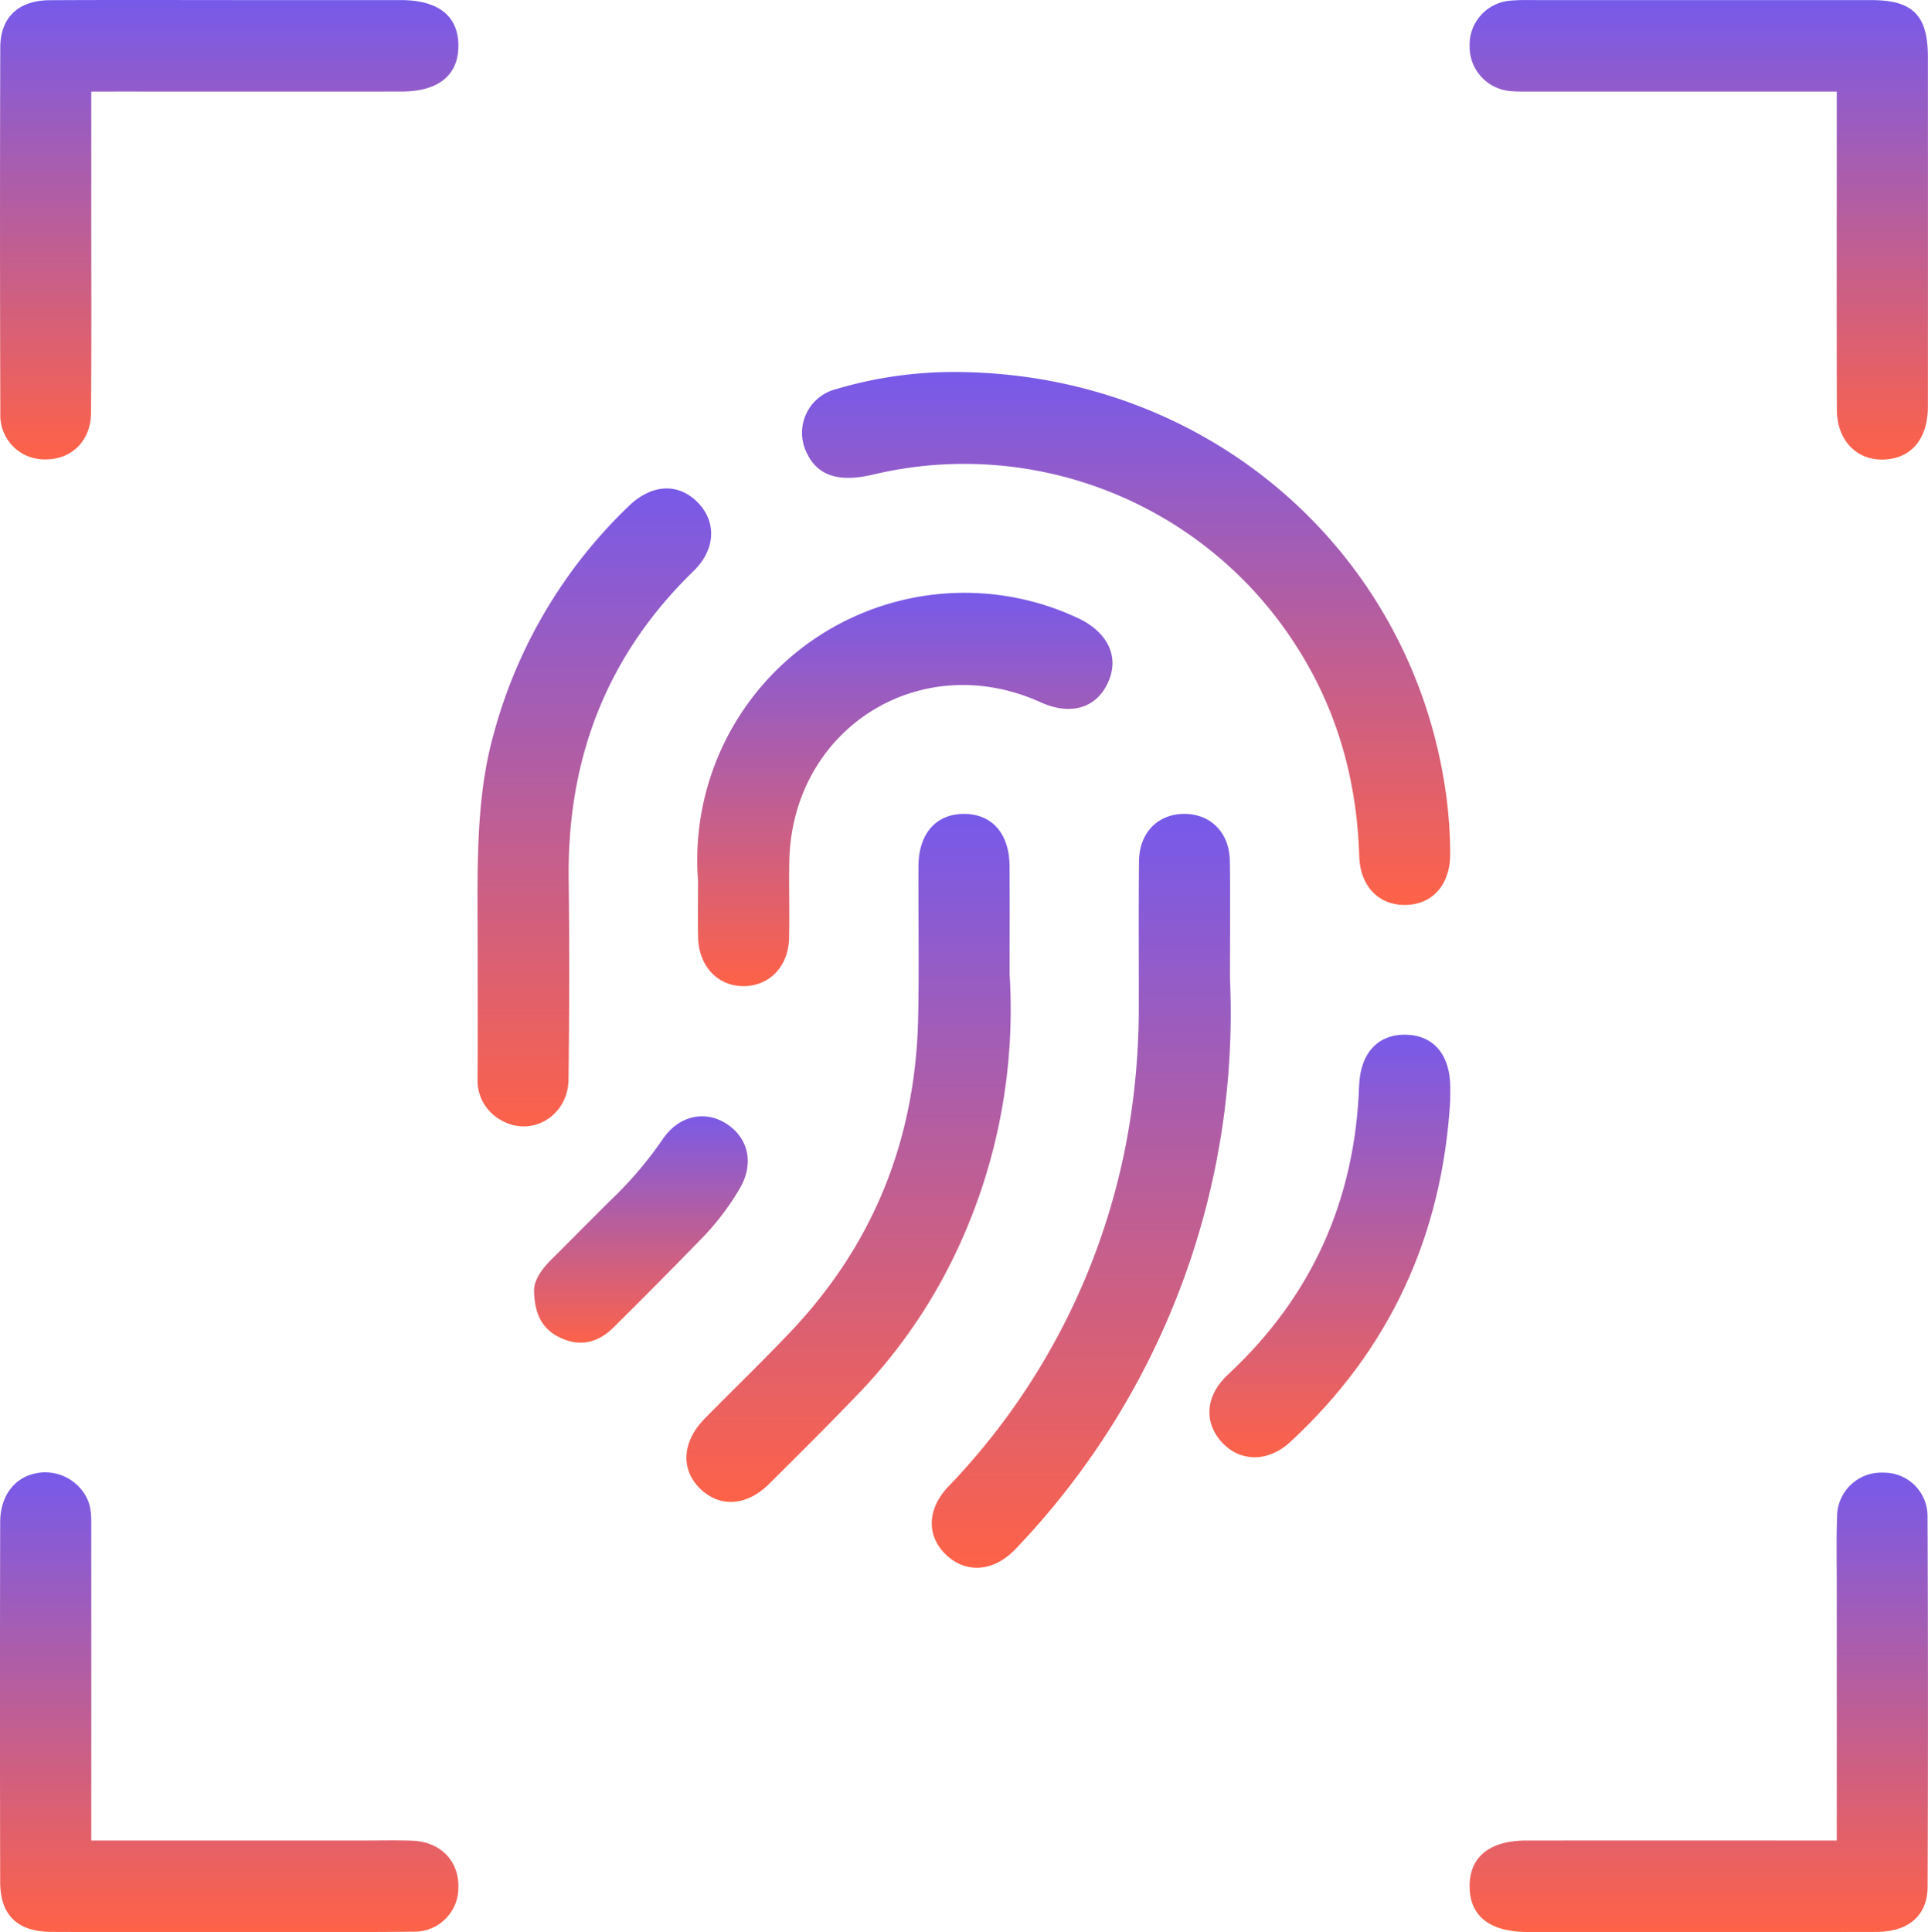
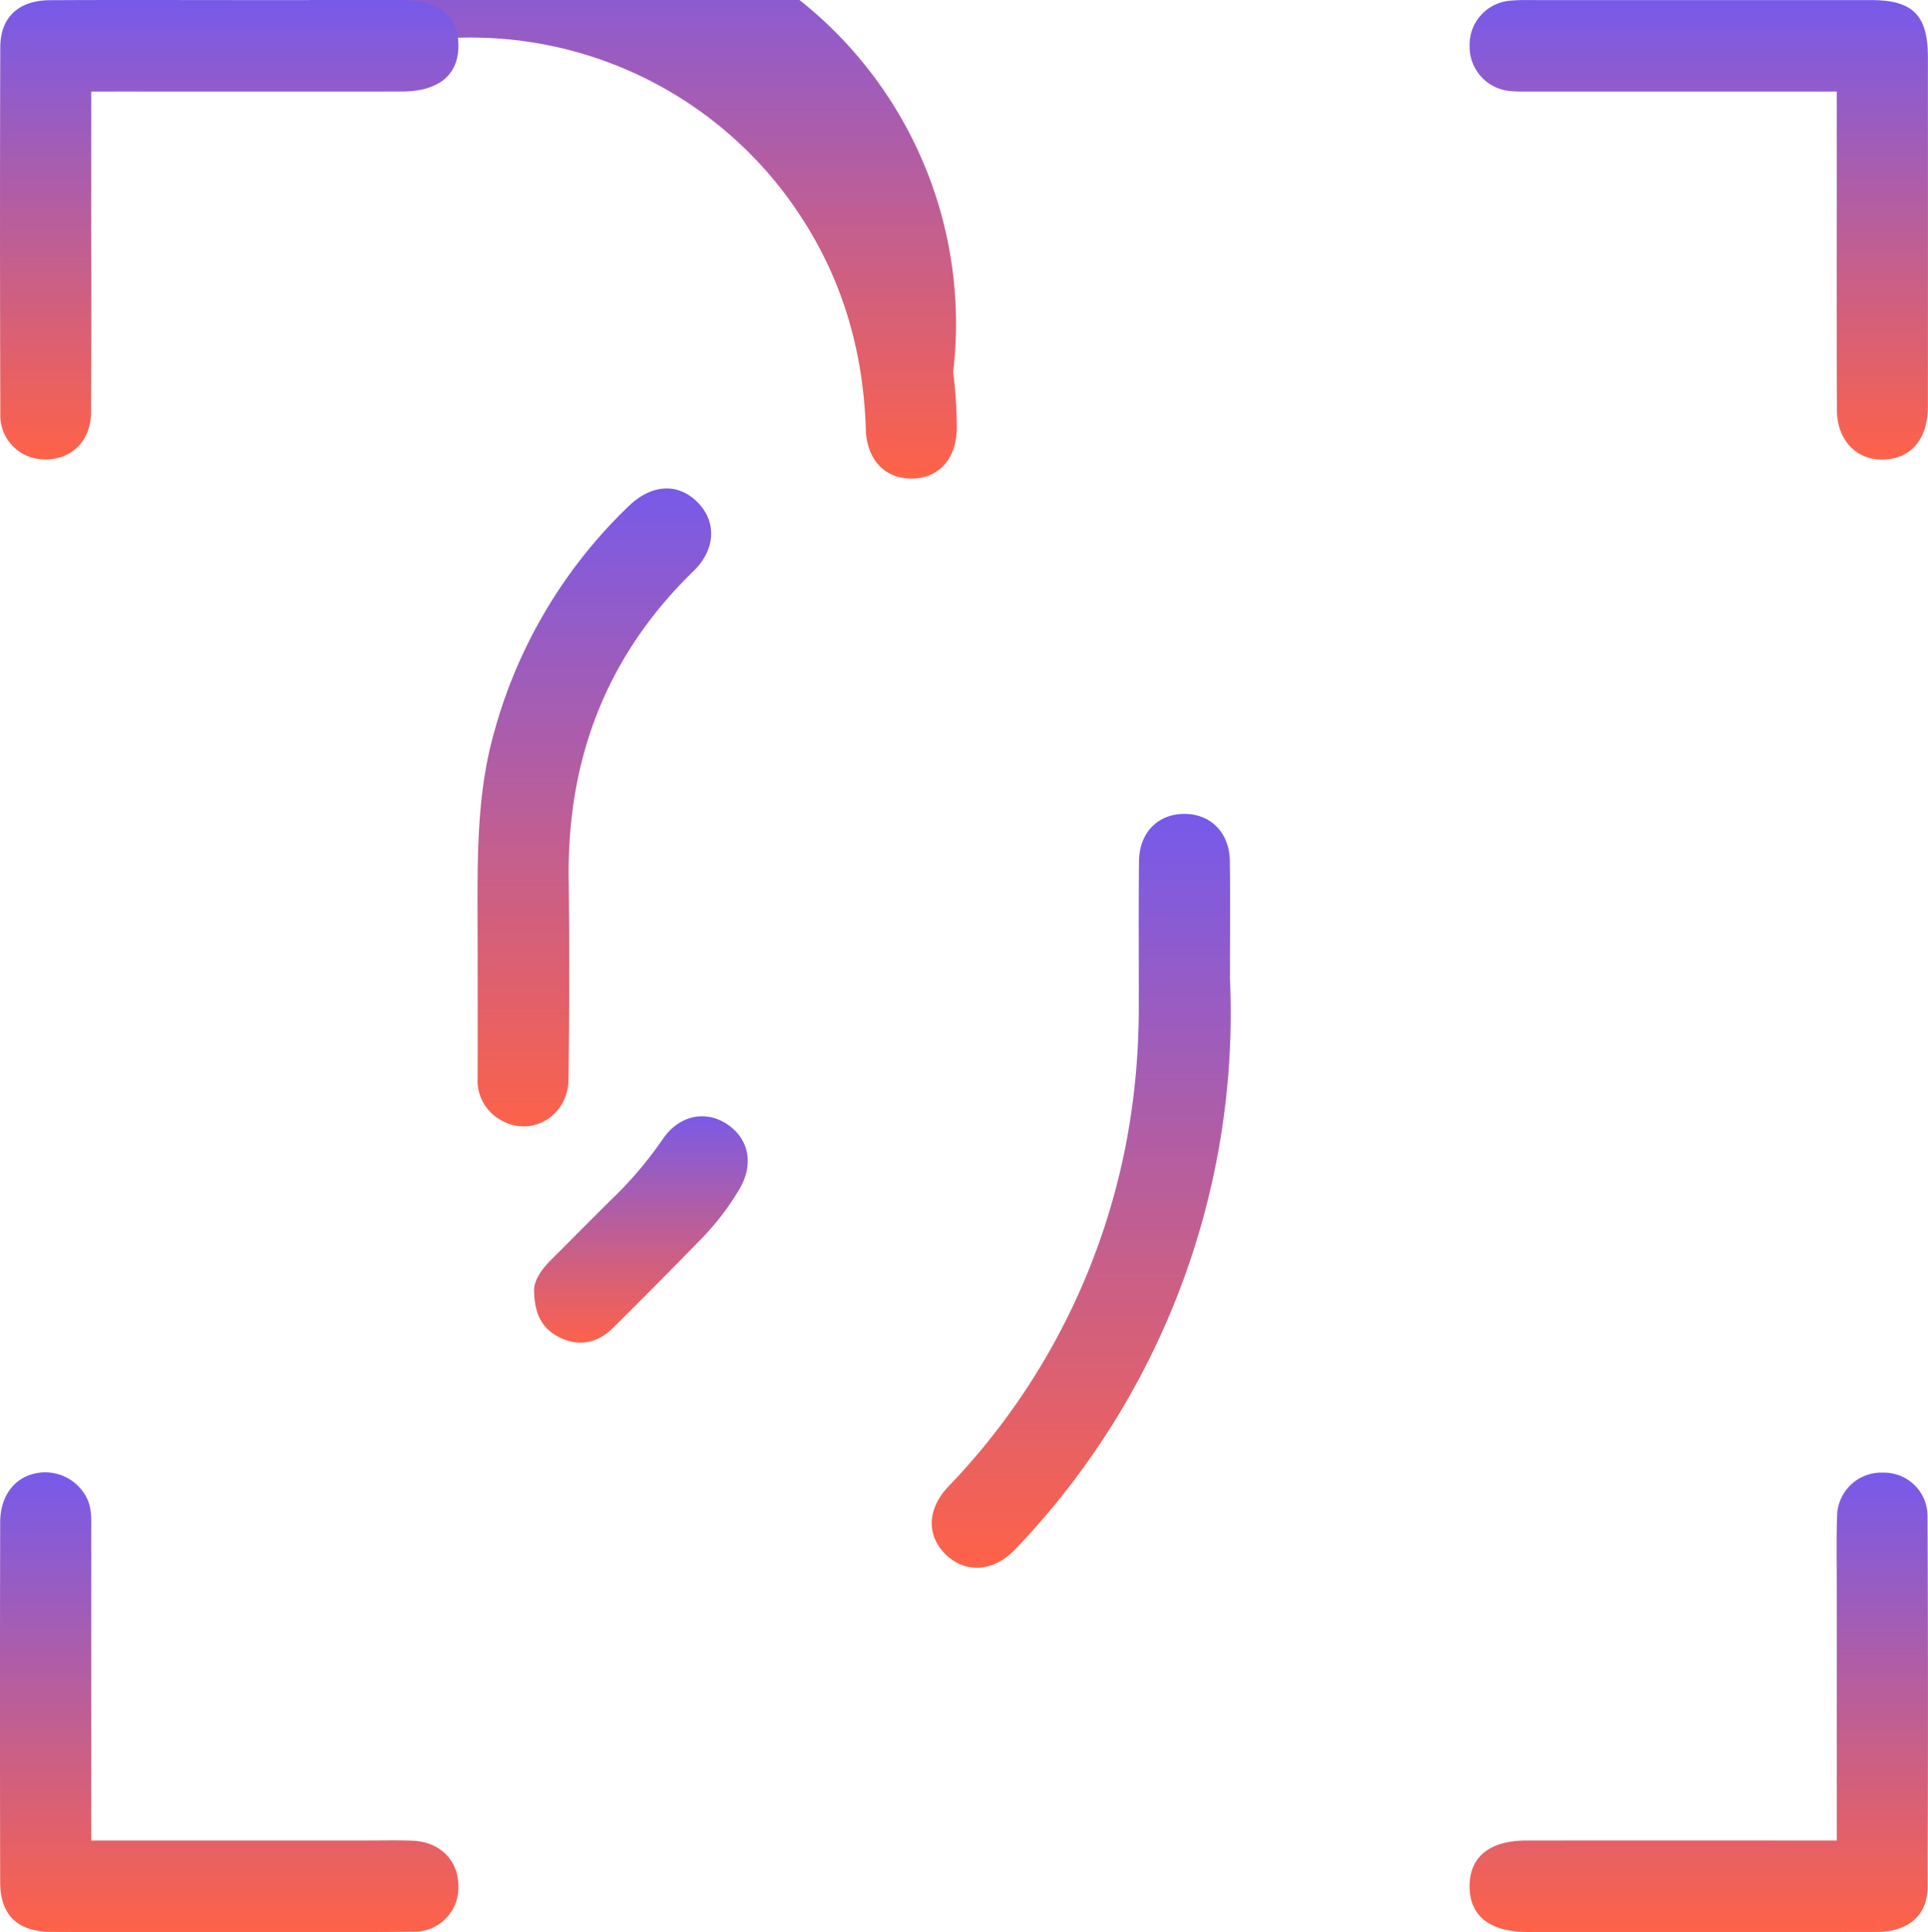
<svg xmlns="http://www.w3.org/2000/svg" width="341.526" height="342.225" viewBox="0 0 341.526 342.225">
  <defs>
    <linearGradient id="linear-gradient" x1="0.5" x2="0.5" y2="1" gradientUnits="objectBoundingBox">
      <stop offset="0" stop-color="#775aea" />
      <stop offset="1" stop-color="#ff6247" />
    </linearGradient>
  </defs>
  <g id="Group_24" data-name="Group 24" transform="translate(-6634.578 128.405)">
    <g id="Group_23" data-name="Group 23" transform="translate(6634.578 -128.405)">
-       <path id="Path_26" data-name="Path 26" d="M6808.445-60.186c45.369-.027,81.795,32.239,87.4,75.516a80.43,80.43,0,0,1,.639,9.74c.043,5.375-2.954,8.926-7.625,9.133-4.892.216-8.321-3.175-8.489-8.659-.425-13.81-4.1-26.6-11.77-38.143a69.758,69.758,0,0,0-74.379-29.412c-6.125,1.439-9.875.18-11.771-3.954a7.983,7.983,0,0,1,5.237-11.184A73.132,73.132,0,0,1,6808.445-60.186Z" transform="translate(-6639.596 126.078)" fill="url(#linear-gradient)" />
+       <path id="Path_26" data-name="Path 26" d="M6808.445-60.186a80.43,80.43,0,0,1,.639,9.74c.043,5.375-2.954,8.926-7.625,9.133-4.892.216-8.321-3.175-8.489-8.659-.425-13.81-4.1-26.6-11.77-38.143a69.758,69.758,0,0,0-74.379-29.412c-6.125,1.439-9.875.18-11.771-3.954a7.983,7.983,0,0,1,5.237-11.184A73.132,73.132,0,0,1,6808.445-60.186Z" transform="translate(-6639.596 126.078)" fill="url(#linear-gradient)" />
      <path id="Path_27" data-name="Path 27" d="M6858.28,50.01a137.223,137.223,0,0,1-38.019,101.084c-3.78,3.953-8.6,4.362-12.146,1.1-3.583-3.3-3.581-8.115.248-12.162a120.443,120.443,0,0,0,32.121-64.223,129.582,129.582,0,0,0,1.651-21.254c.012-8.445-.055-16.891.036-25.334.055-5.048,3.327-8.351,7.994-8.372s8,3.277,8.089,8.278C6858.359,35.275,6858.28,41.429,6858.28,50.01Z" transform="translate(-6640.406 123.314)" fill="url(#linear-gradient)" />
      <path id="Path_28" data-name="Path 28" d="M6650.744-112.184c0,7.139,0,13.765,0,20.392,0,12.193.055,24.388-.048,36.58-.042,4.957-3.518,8.254-8.193,8.178a7.8,7.8,0,0,1-7.865-8.146q-.108-32.415-.011-64.831c.017-5.322,3.227-8.326,8.767-8.358,11.567-.067,23.134-.021,34.7-.021q13.736,0,27.473,0c6.644.01,10.17,2.792,10.21,8.018.04,5.259-3.513,8.175-10.052,8.181q-24.762.02-49.523,0Z" transform="translate(-6634.578 128.405)" fill="url(#linear-gradient)" />
      <path id="Path_29" data-name="Path 29" d="M6969.137-112.184h-4.255q-24.943,0-49.886,0c-1.2,0-2.416.029-3.611-.084a7.877,7.877,0,0,1-7.285-7.979,7.837,7.837,0,0,1,7.2-8.039c1.794-.163,3.611-.1,5.418-.1q29.281-.007,58.561,0c7.333.007,10,2.694,10,10.064q.019,30.967,0,61.935c-.006,5.269-2.5,8.651-6.7,9.276-5.345.8-9.4-2.849-9.422-8.706-.057-16.54-.021-33.08-.021-49.62Z" transform="translate(-6643.771 128.404)" fill="url(#linear-gradient)" />
      <path id="Path_30" data-name="Path 30" d="M6650.745,206.808c16.649,0,32.782,0,48.916,0,2.65,0,5.3-.064,7.951.035,4.964.186,8.241,3.535,8.166,8.224a7.8,7.8,0,0,1-8.122,7.891c-9.639.118-19.279.051-28.919.054-11.688,0-23.377.04-35.064-.015-5.992-.028-9.049-2.972-9.062-8.812q-.072-31.874,0-63.747c.007-4.561,2.426-7.816,6.177-8.639a8.234,8.234,0,0,1,9.124,4.262c.94,1.808.832,3.738.833,5.661q.011,26.079,0,52.157Z" transform="translate(-6634.578 119.195)" fill="url(#linear-gradient)" />
      <path id="Path_31" data-name="Path 31" d="M6969.137,206.81c0-15.35,0-30.187,0-45.023,0-4.105-.092-8.214.056-12.314a7.824,7.824,0,0,1,8.182-7.818,7.7,7.7,0,0,1,7.841,7.779q.142,32.779.011,65.558c-.02,5.14-3.414,8-9.1,8.009q-26.93.058-53.862.014c-2.652,0-5.3.008-7.954,0-6.625-.022-10.172-2.813-10.212-8.027-.042-5.245,3.525-8.169,10.053-8.174q25.306-.019,50.61,0Z" transform="translate(-6643.771 119.194)" fill="url(#linear-gradient)" />
-       <path id="Path_32" data-name="Path 32" d="M6817.714,49.324a100.231,100.231,0,0,1-8.714,47.5,94.651,94.651,0,0,1-17.393,26.017c-5.413,5.67-10.971,11.2-16.538,16.723-3.953,3.921-8.723,4.175-12.165.81-3.518-3.439-3.214-8.334.823-12.437,5.076-5.158,10.288-10.185,15.262-15.439,14.736-15.568,22.1-34.209,22.525-55.593.18-8.931.014-17.868.056-26.8.028-5.835,3.187-9.336,8.231-9.254,4.86.078,7.862,3.541,7.9,9.224C6817.747,35.624,6817.714,41.179,6817.714,49.324Z" transform="translate(-6638.872 123.314)" fill="url(#linear-gradient)" />
      <path id="Path_33" data-name="Path 33" d="M6722.175,46.379c.056-16.472-.661-29.382,2.923-42.024a87.346,87.346,0,0,1,23.9-40.117c4.048-3.874,8.727-4.086,12.156-.6,3.384,3.437,3.192,8.349-.737,12.164-15.391,14.945-22.39,33.234-22.117,54.568.151,11.819.117,23.642-.026,35.461-.079,6.513-6.54,10.34-11.937,7.241a8,8,0,0,1-4.168-7.488C6722.2,57.983,6722.175,50.384,6722.175,46.379Z" transform="translate(-6637.565 125.35)" fill="url(#linear-gradient)" />
-       <path id="Path_34" data-name="Path 34" d="M6762.59,31.253a47.335,47.335,0,0,1,67.455-46.393c5.253,2.546,7.222,6.9,5.146,11.382-2.1,4.542-6.625,5.845-11.944,3.441-21.423-9.683-44.13,4.786-44.495,28.371-.069,4.461.055,8.927-.033,13.388-.1,4.98-3.4,8.453-7.931,8.535-4.64.082-8.071-3.5-8.187-8.647C6762.537,38.438,6762.59,35.541,6762.59,31.253Z" transform="translate(-6638.94 124.698)" fill="url(#linear-gradient)" />
-       <path id="Path_35" data-name="Path 35" d="M6899.037,72.949c-1.4,23.975-10.7,44.231-28.353,60.541-3.858,3.565-8.708,3.561-11.932.223-3.4-3.527-3.185-8.371.881-12.147,14.891-13.83,22.536-30.913,23.264-51.185.21-5.841,3.413-9.221,8.475-9.032,4.842.181,7.712,3.711,7.667,9.428C6899.032,71.5,6899.037,72.226,6899.037,72.949Z" transform="translate(-6642.143 121.933)" fill="url(#linear-gradient)" />
      <path id="Path_36" data-name="Path 36" d="M6732.529,107.192c-.066-1.615,1.152-3.613,2.921-5.376,3.665-3.65,7.292-7.338,10.975-10.971a67.291,67.291,0,0,0,8.847-10.428c2.891-4.319,7.691-5.3,11.567-2.634,3.809,2.619,4.638,7.158,2.024,11.476a46.3,46.3,0,0,1-6.3,8.325q-7.915,8.158-16,16.148c-2.622,2.6-5.763,3.449-9.238,1.867C6734.195,114.176,6732.588,111.656,6732.529,107.192Z" transform="translate(-6637.919 121.423)" fill="url(#linear-gradient)" />
    </g>
  </g>
</svg>